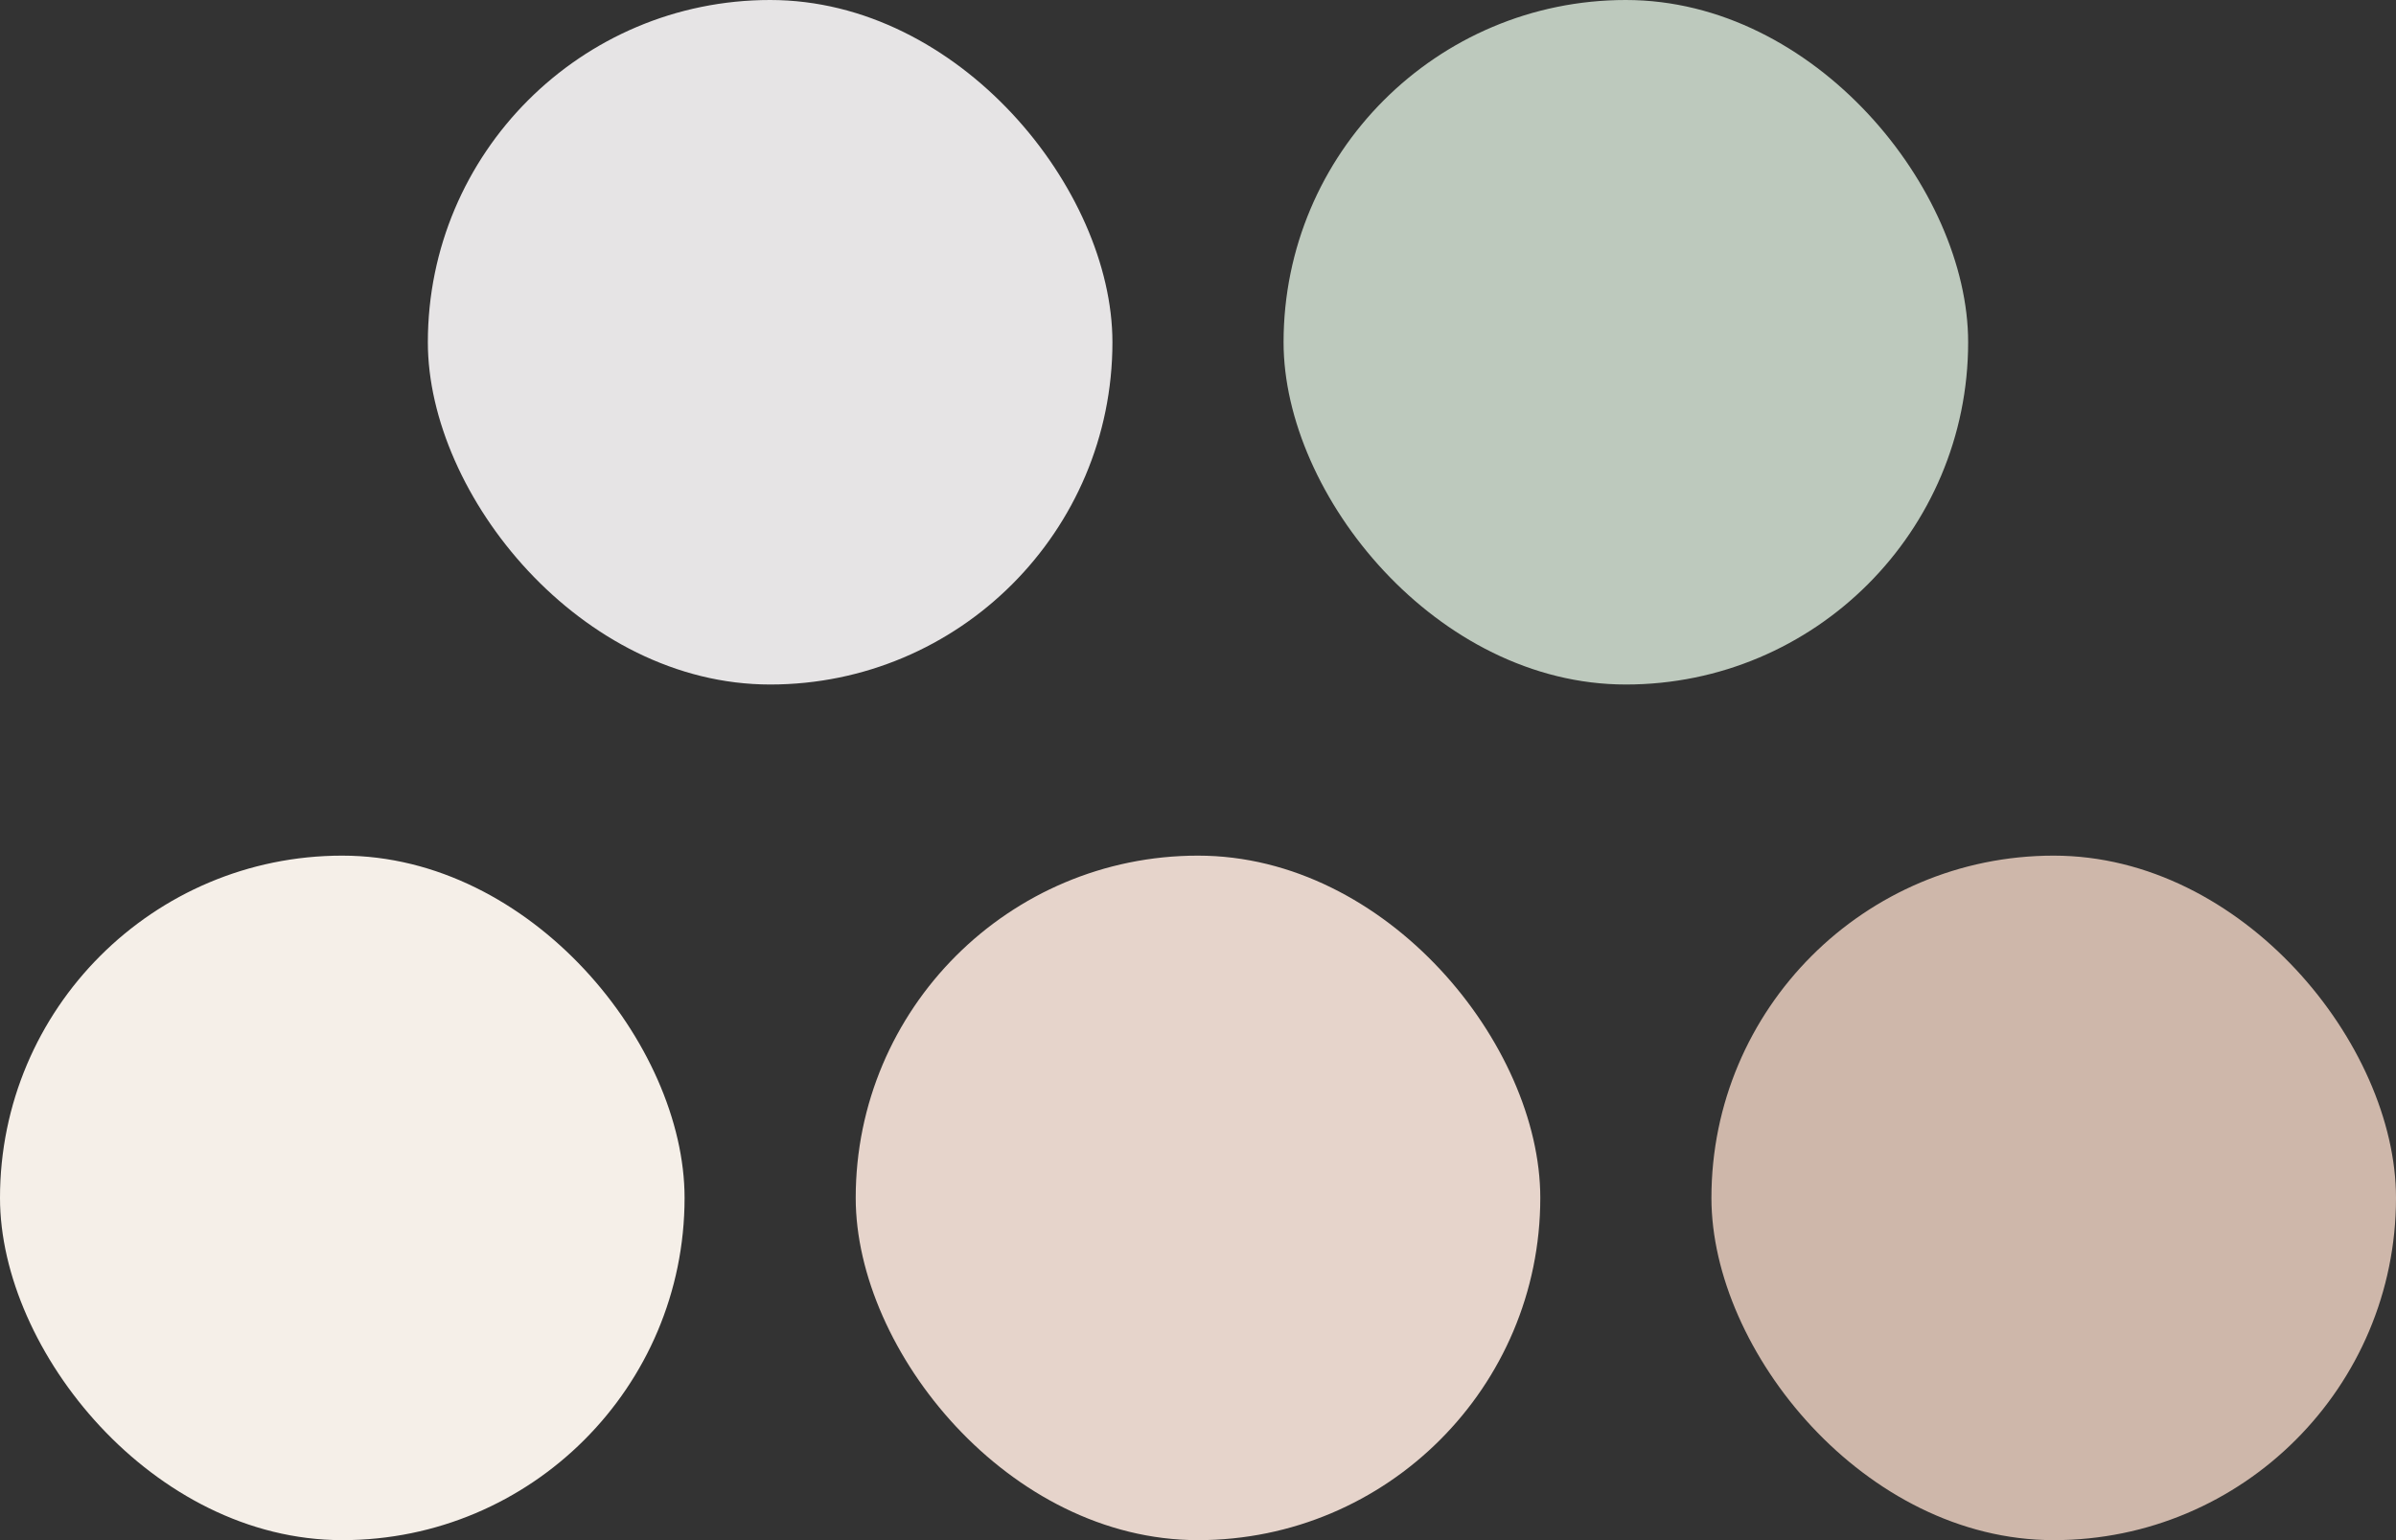
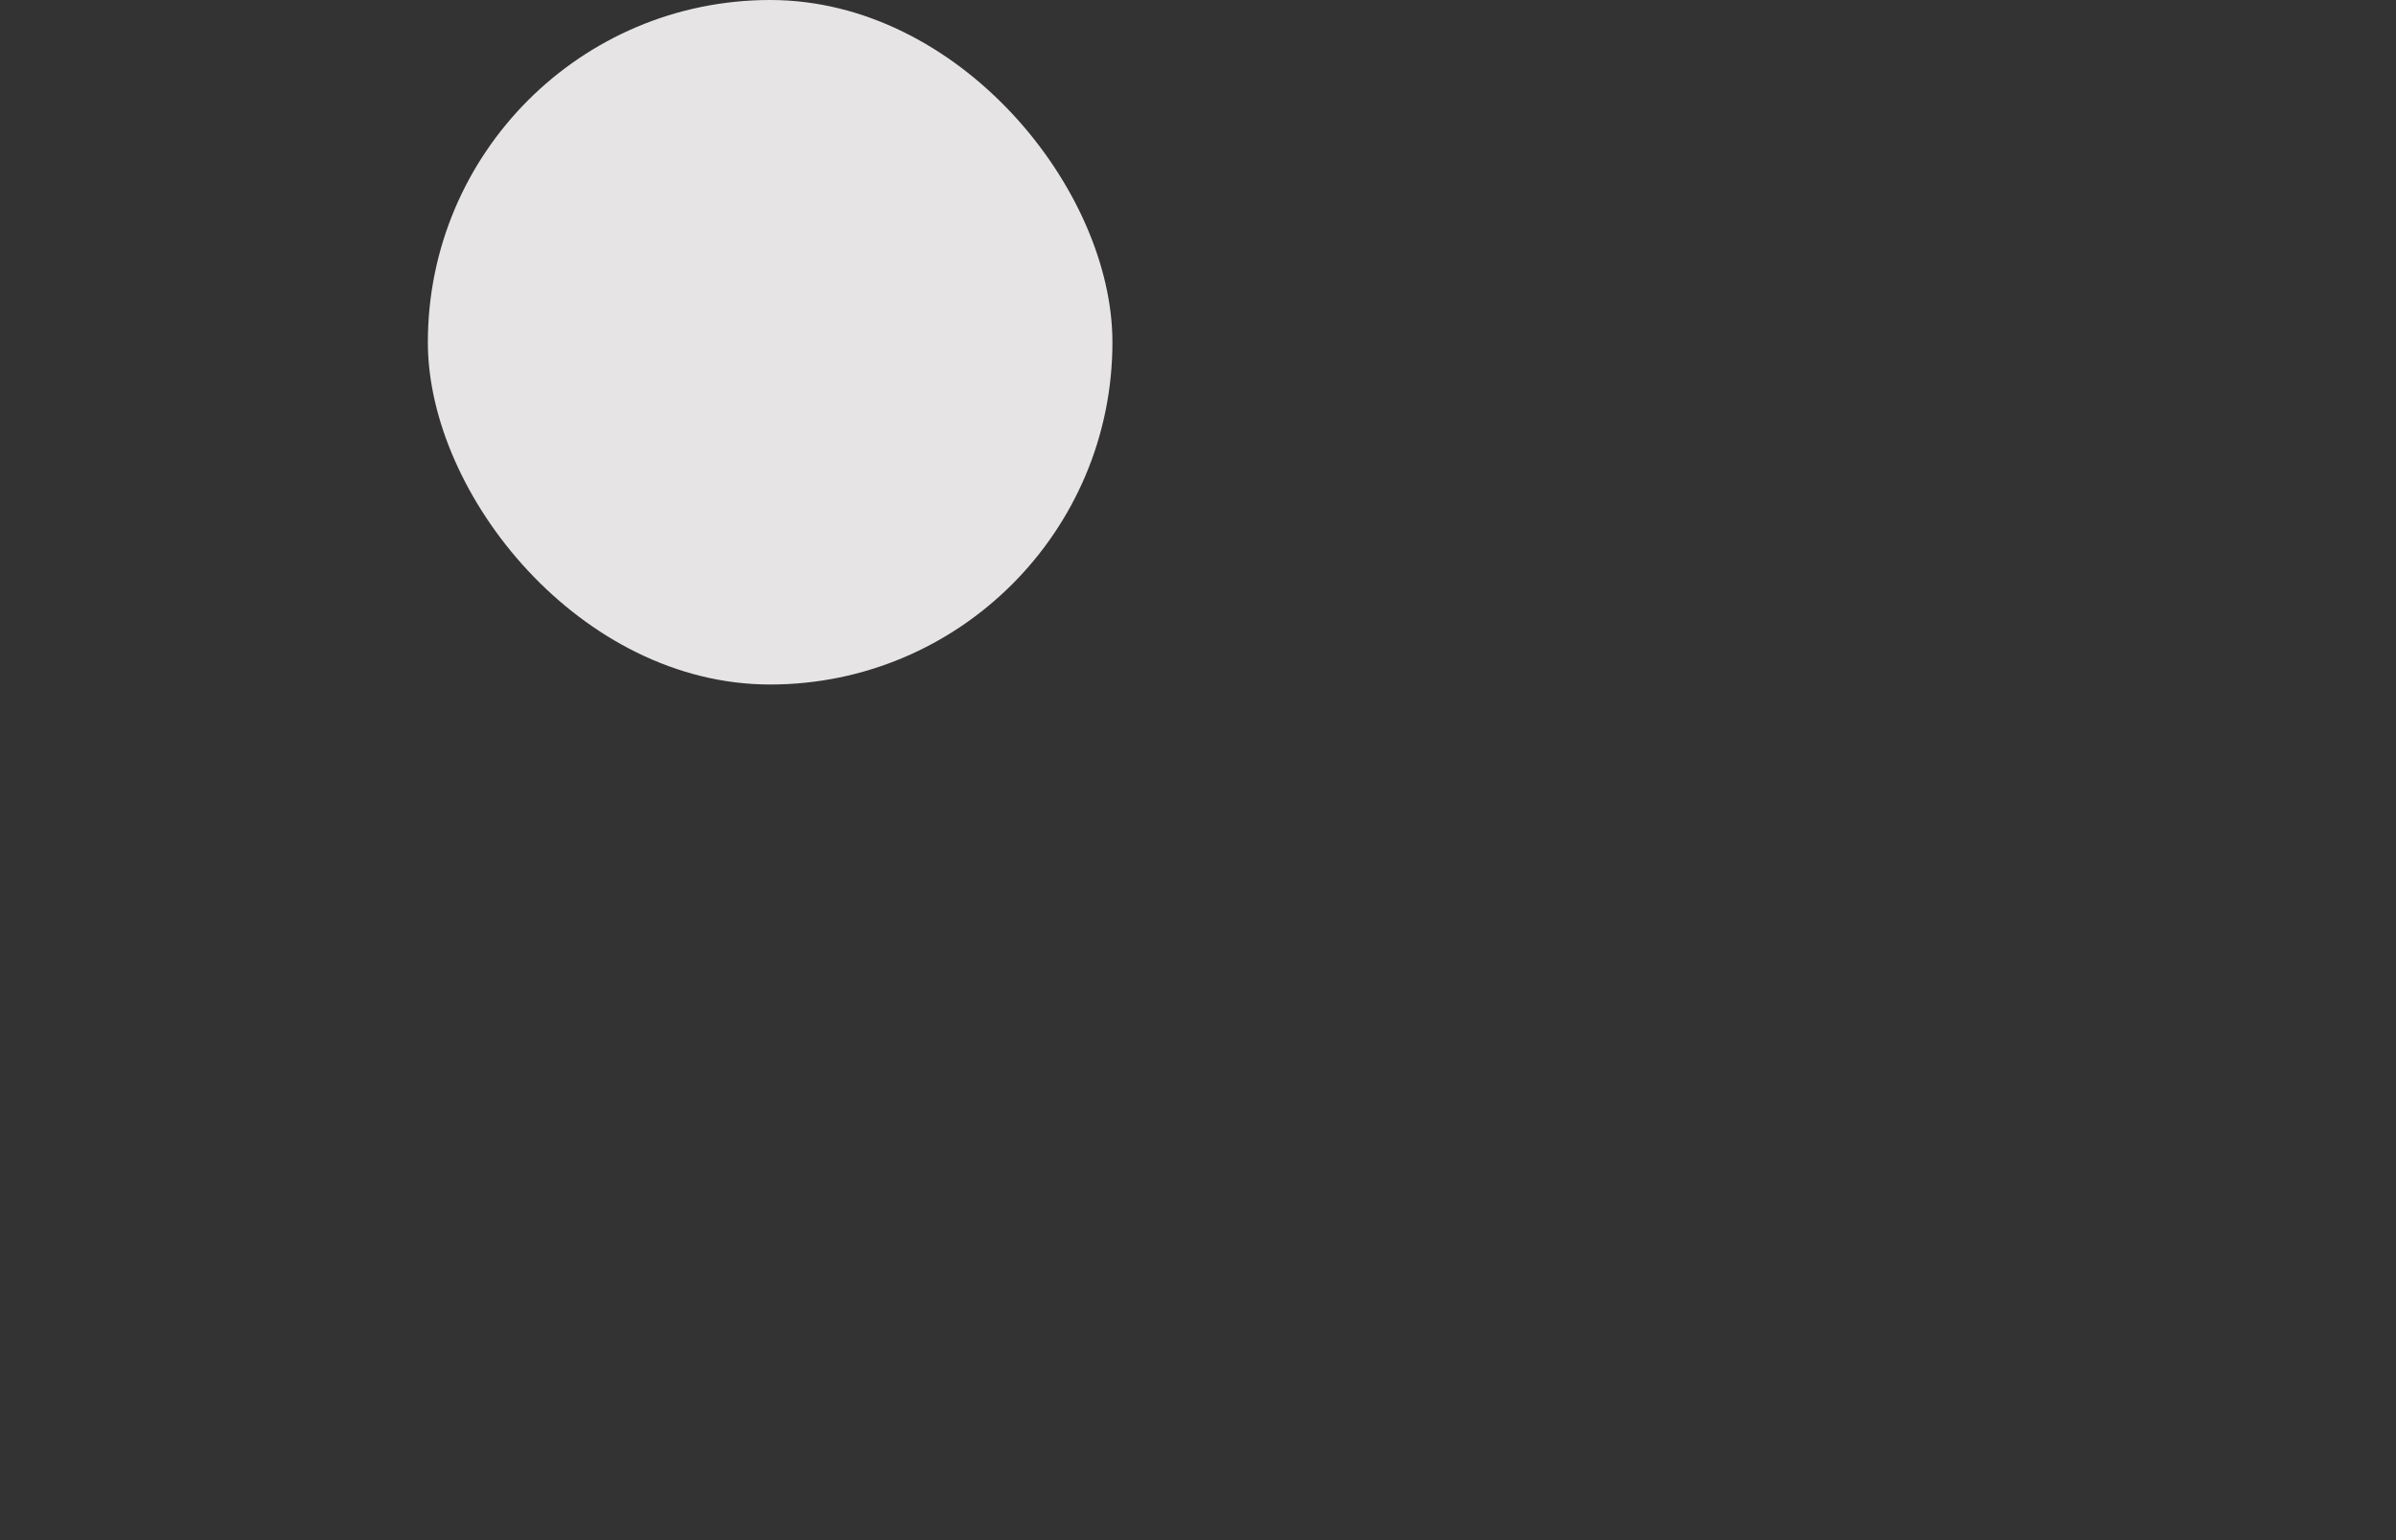
<svg xmlns="http://www.w3.org/2000/svg" width="280" height="180" viewBox="0 0 280 180" fill="none">
  <rect x="0" y="0" width="280" height="180" fill="#333333" stroke="none" />
  <rect x="50" width="80" height="80" rx="40" fill="#E6E4E5" />
-   <rect x="150" width="80" height="80" rx="40" fill="#BDC9BD" />
-   <rect y="100" width="80" height="80" rx="40" fill="#F5EFE8" />
-   <rect x="100" y="100" width="80" height="80" rx="40" fill="#E6D4CB" />
-   <rect x="200" y="100" width="80" height="80" rx="40" fill="#CEB7AA" />
</svg>